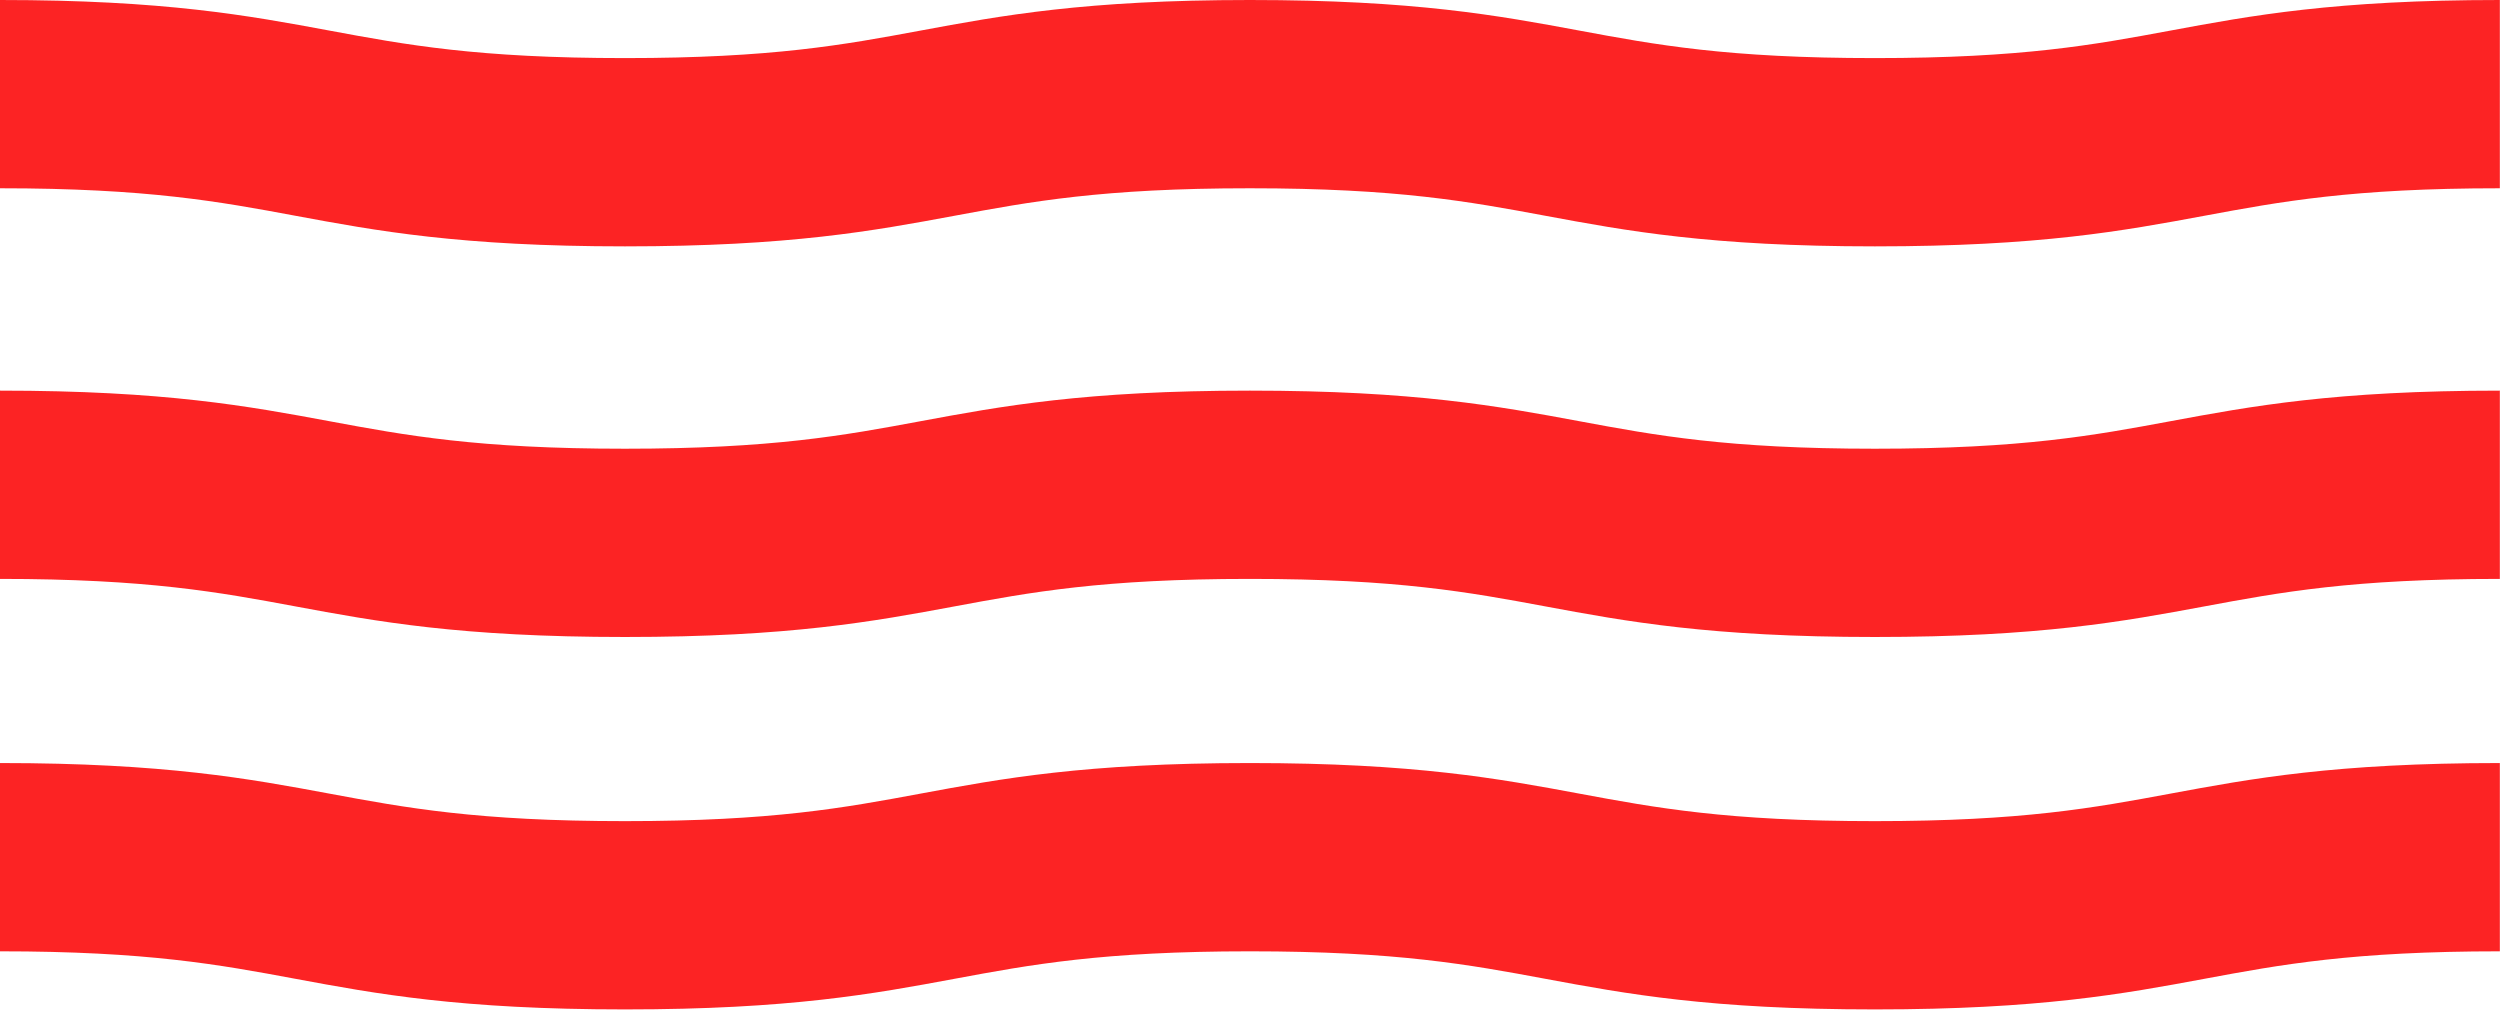
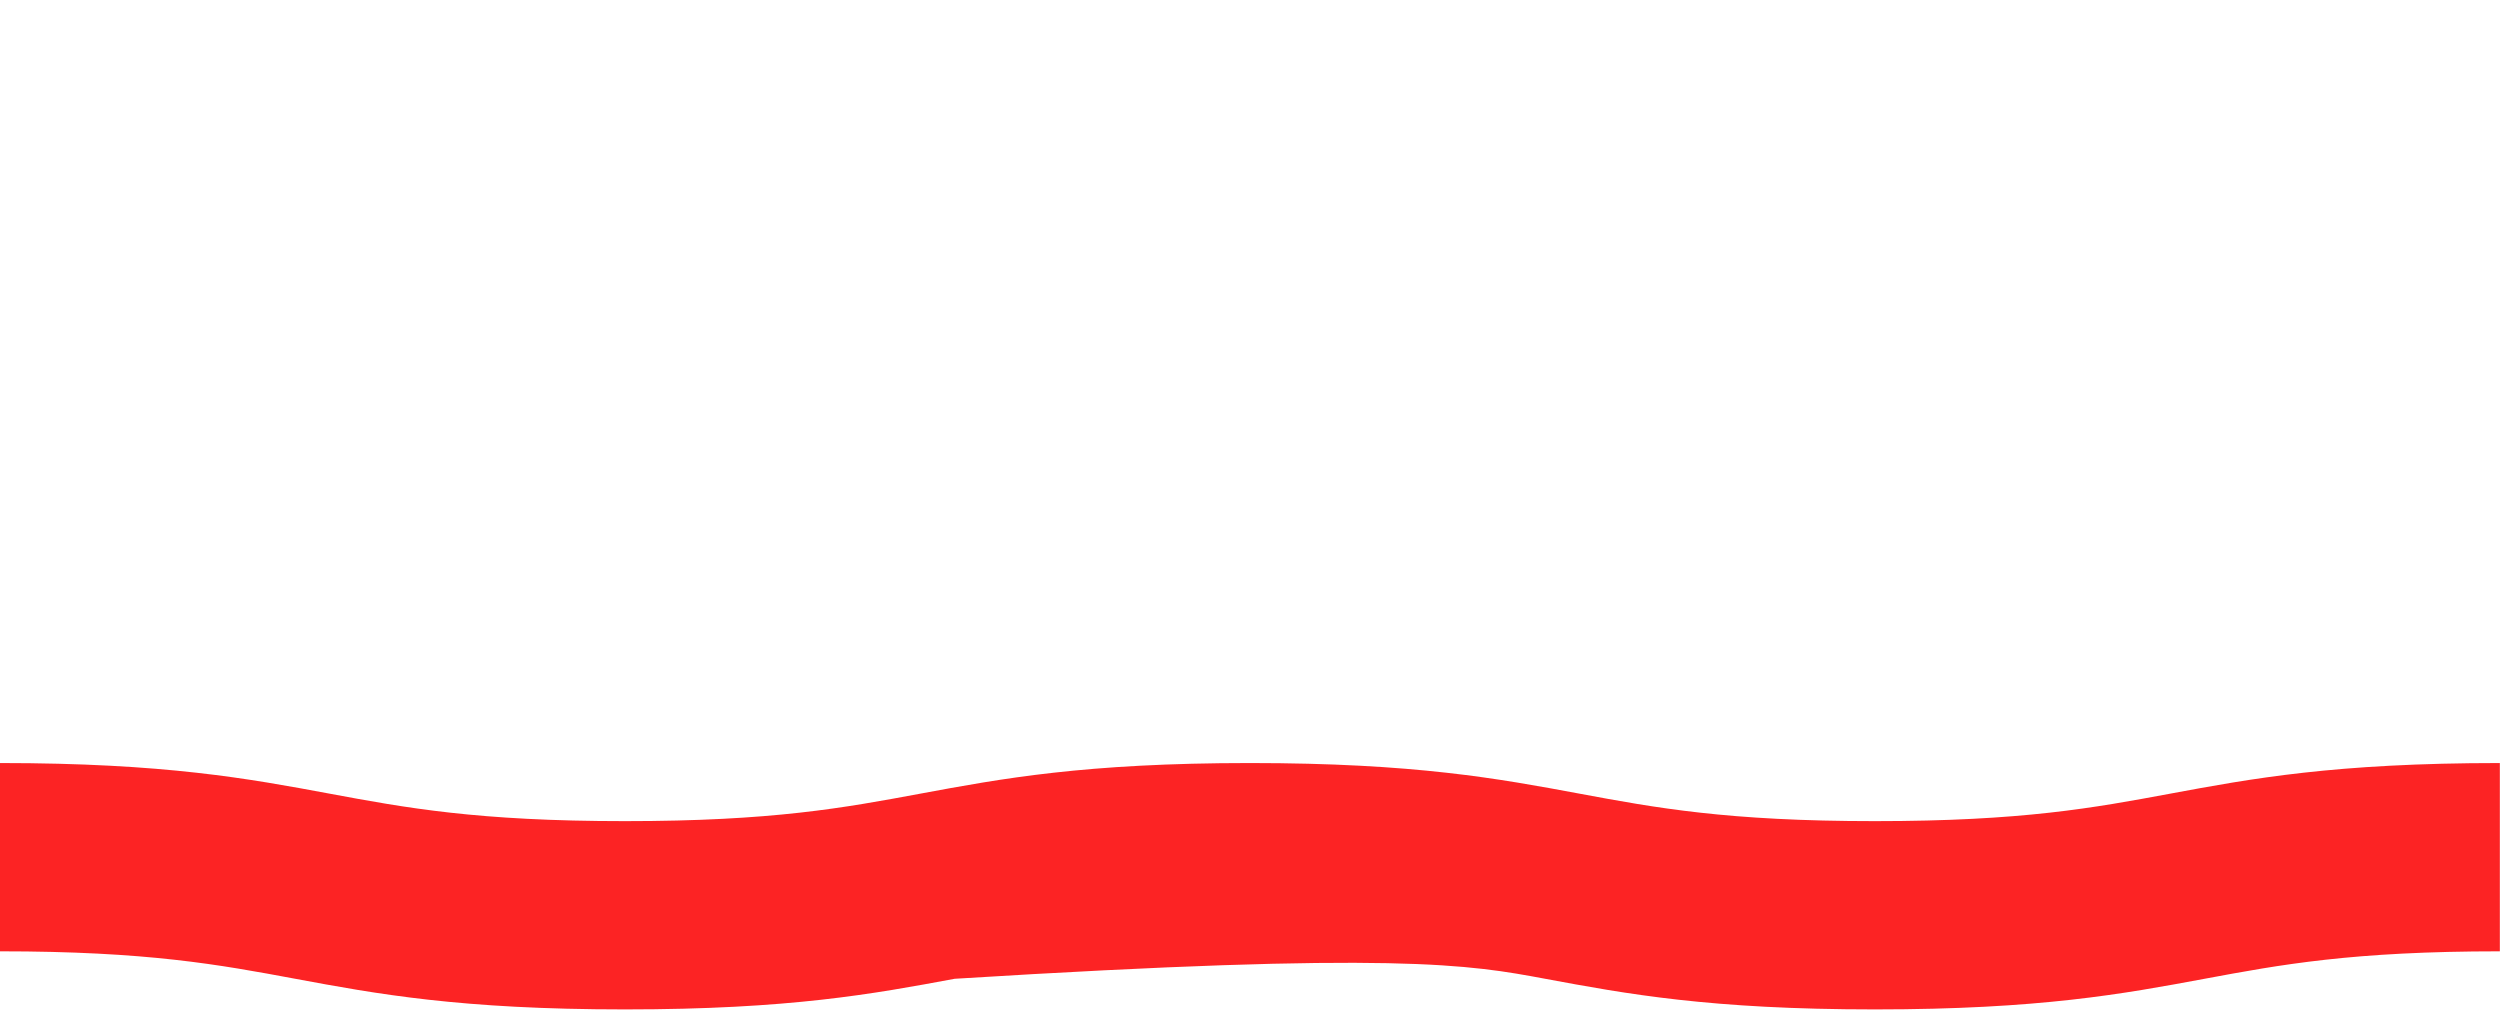
<svg xmlns="http://www.w3.org/2000/svg" width="2486" height="1004" viewBox="0 0 2486 1004" fill="none">
-   <path d="M0 187.22C146.74 187.22 218.08 200.48 293.62 214.53C374.17 229.51 457.47 244.99 621.46 244.99C785.45 244.99 868.75 229.5 949.3 214.53C1024.84 200.49 1096.18 187.22 1242.92 187.22C1389.66 187.22 1461 200.48 1536.54 214.53C1617.09 229.51 1700.39 244.99 1864.38 244.99C2028.37 244.99 2111.67 229.5 2192.22 214.53C2267.76 200.49 2339.1 187.22 2485.84 187.22V0C2321.85 0 2238.55 15.49 2158 30.46C2082.46 44.5 2011.12 57.77 1864.38 57.77C1717.64 57.77 1646.3 44.51 1570.76 30.46C1490.2 15.49 1406.91 0 1242.92 0C1078.93 0 995.63 15.49 915.08 30.46C839.54 44.5 768.2 57.77 621.46 57.77C474.72 57.77 403.38 44.51 327.84 30.46C247.29 15.49 163.99 0 0 0V187.22Z" fill="#FC2324" />
-   <path d="M0 575.66C146.74 575.66 218.08 588.92 293.62 602.97C374.17 617.95 457.47 633.43 621.46 633.43C785.45 633.43 868.75 617.94 949.3 602.97C1024.83 588.92 1096.18 575.66 1242.92 575.66C1389.66 575.66 1461 588.92 1536.54 602.97C1617.09 617.95 1700.39 633.43 1864.38 633.43C2028.37 633.43 2111.67 617.94 2192.22 602.97C2267.76 588.92 2339.1 575.66 2485.84 575.66V388.44C2321.85 388.44 2238.55 403.93 2158 418.9C2082.47 432.94 2011.12 446.21 1864.38 446.21C1717.64 446.21 1646.3 432.95 1570.76 418.9C1490.21 403.92 1406.91 388.44 1242.92 388.44C1078.93 388.44 995.63 403.93 915.08 418.9C839.55 432.94 768.2 446.21 621.46 446.21C474.72 446.21 403.38 432.95 327.84 418.9C247.29 403.93 164 388.44 0 388.44V575.66Z" fill="#FC2324" />
-   <path d="M0 945.99C146.74 945.99 218.08 959.25 293.62 973.3C374.17 988.28 457.47 1003.76 621.46 1003.76C785.45 1003.76 868.75 988.28 949.3 973.3C1024.84 959.25 1096.18 945.99 1242.92 945.99C1389.66 945.99 1461 959.25 1536.54 973.3C1617.09 988.28 1700.39 1003.76 1864.38 1003.76C2028.37 1003.76 2111.67 988.28 2192.22 973.3C2267.76 959.25 2339.1 945.99 2485.84 945.99V758.77C2321.85 758.77 2238.55 774.26 2158 789.23C2082.46 803.27 2011.12 816.54 1864.38 816.54C1717.64 816.54 1646.3 803.28 1570.76 789.23C1490.21 774.25 1406.91 758.77 1242.92 758.77C1078.93 758.77 995.63 774.26 915.08 789.23C839.54 803.27 768.2 816.54 621.46 816.54C474.72 816.54 403.38 803.28 327.84 789.23C247.29 774.25 163.99 758.77 0 758.77V945.99Z" fill="#FC2324" />
+   <path d="M0 945.99C146.74 945.99 218.08 959.25 293.62 973.3C374.17 988.28 457.47 1003.76 621.46 1003.76C785.45 1003.76 868.75 988.28 949.3 973.3C1389.66 945.99 1461 959.25 1536.54 973.3C1617.09 988.28 1700.39 1003.76 1864.38 1003.76C2028.37 1003.76 2111.67 988.28 2192.22 973.3C2267.76 959.25 2339.1 945.99 2485.84 945.99V758.77C2321.85 758.77 2238.55 774.26 2158 789.23C2082.46 803.27 2011.12 816.54 1864.38 816.54C1717.64 816.54 1646.3 803.28 1570.76 789.23C1490.21 774.25 1406.91 758.77 1242.92 758.77C1078.93 758.77 995.63 774.26 915.08 789.23C839.54 803.27 768.2 816.54 621.46 816.54C474.72 816.54 403.38 803.28 327.84 789.23C247.29 774.25 163.99 758.77 0 758.77V945.99Z" fill="#FC2324" />
</svg>